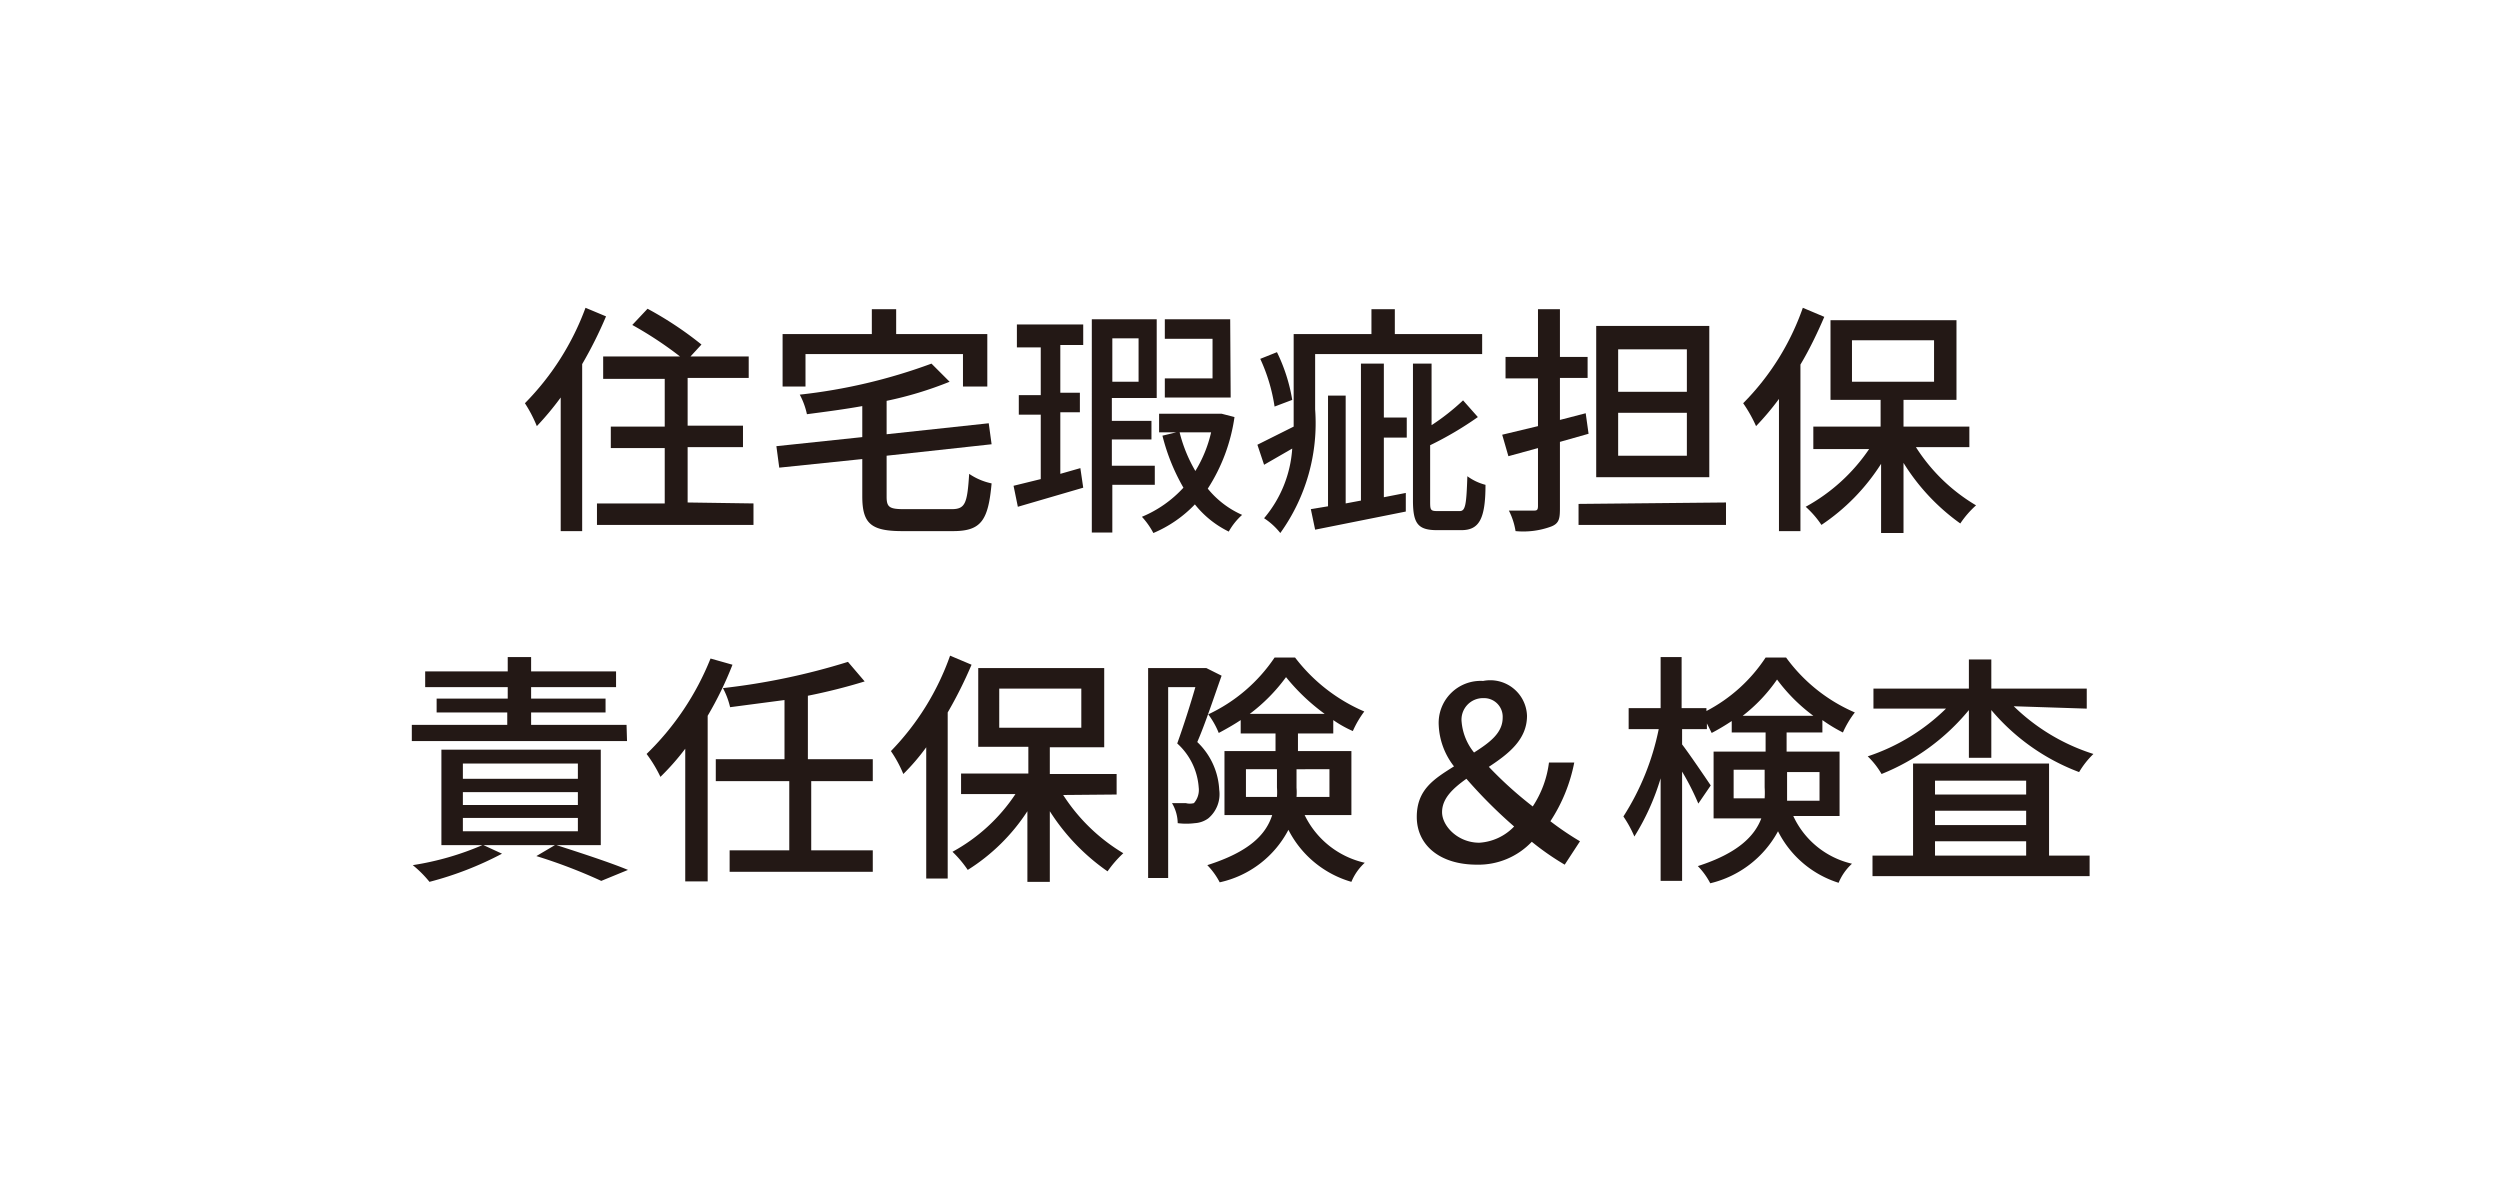
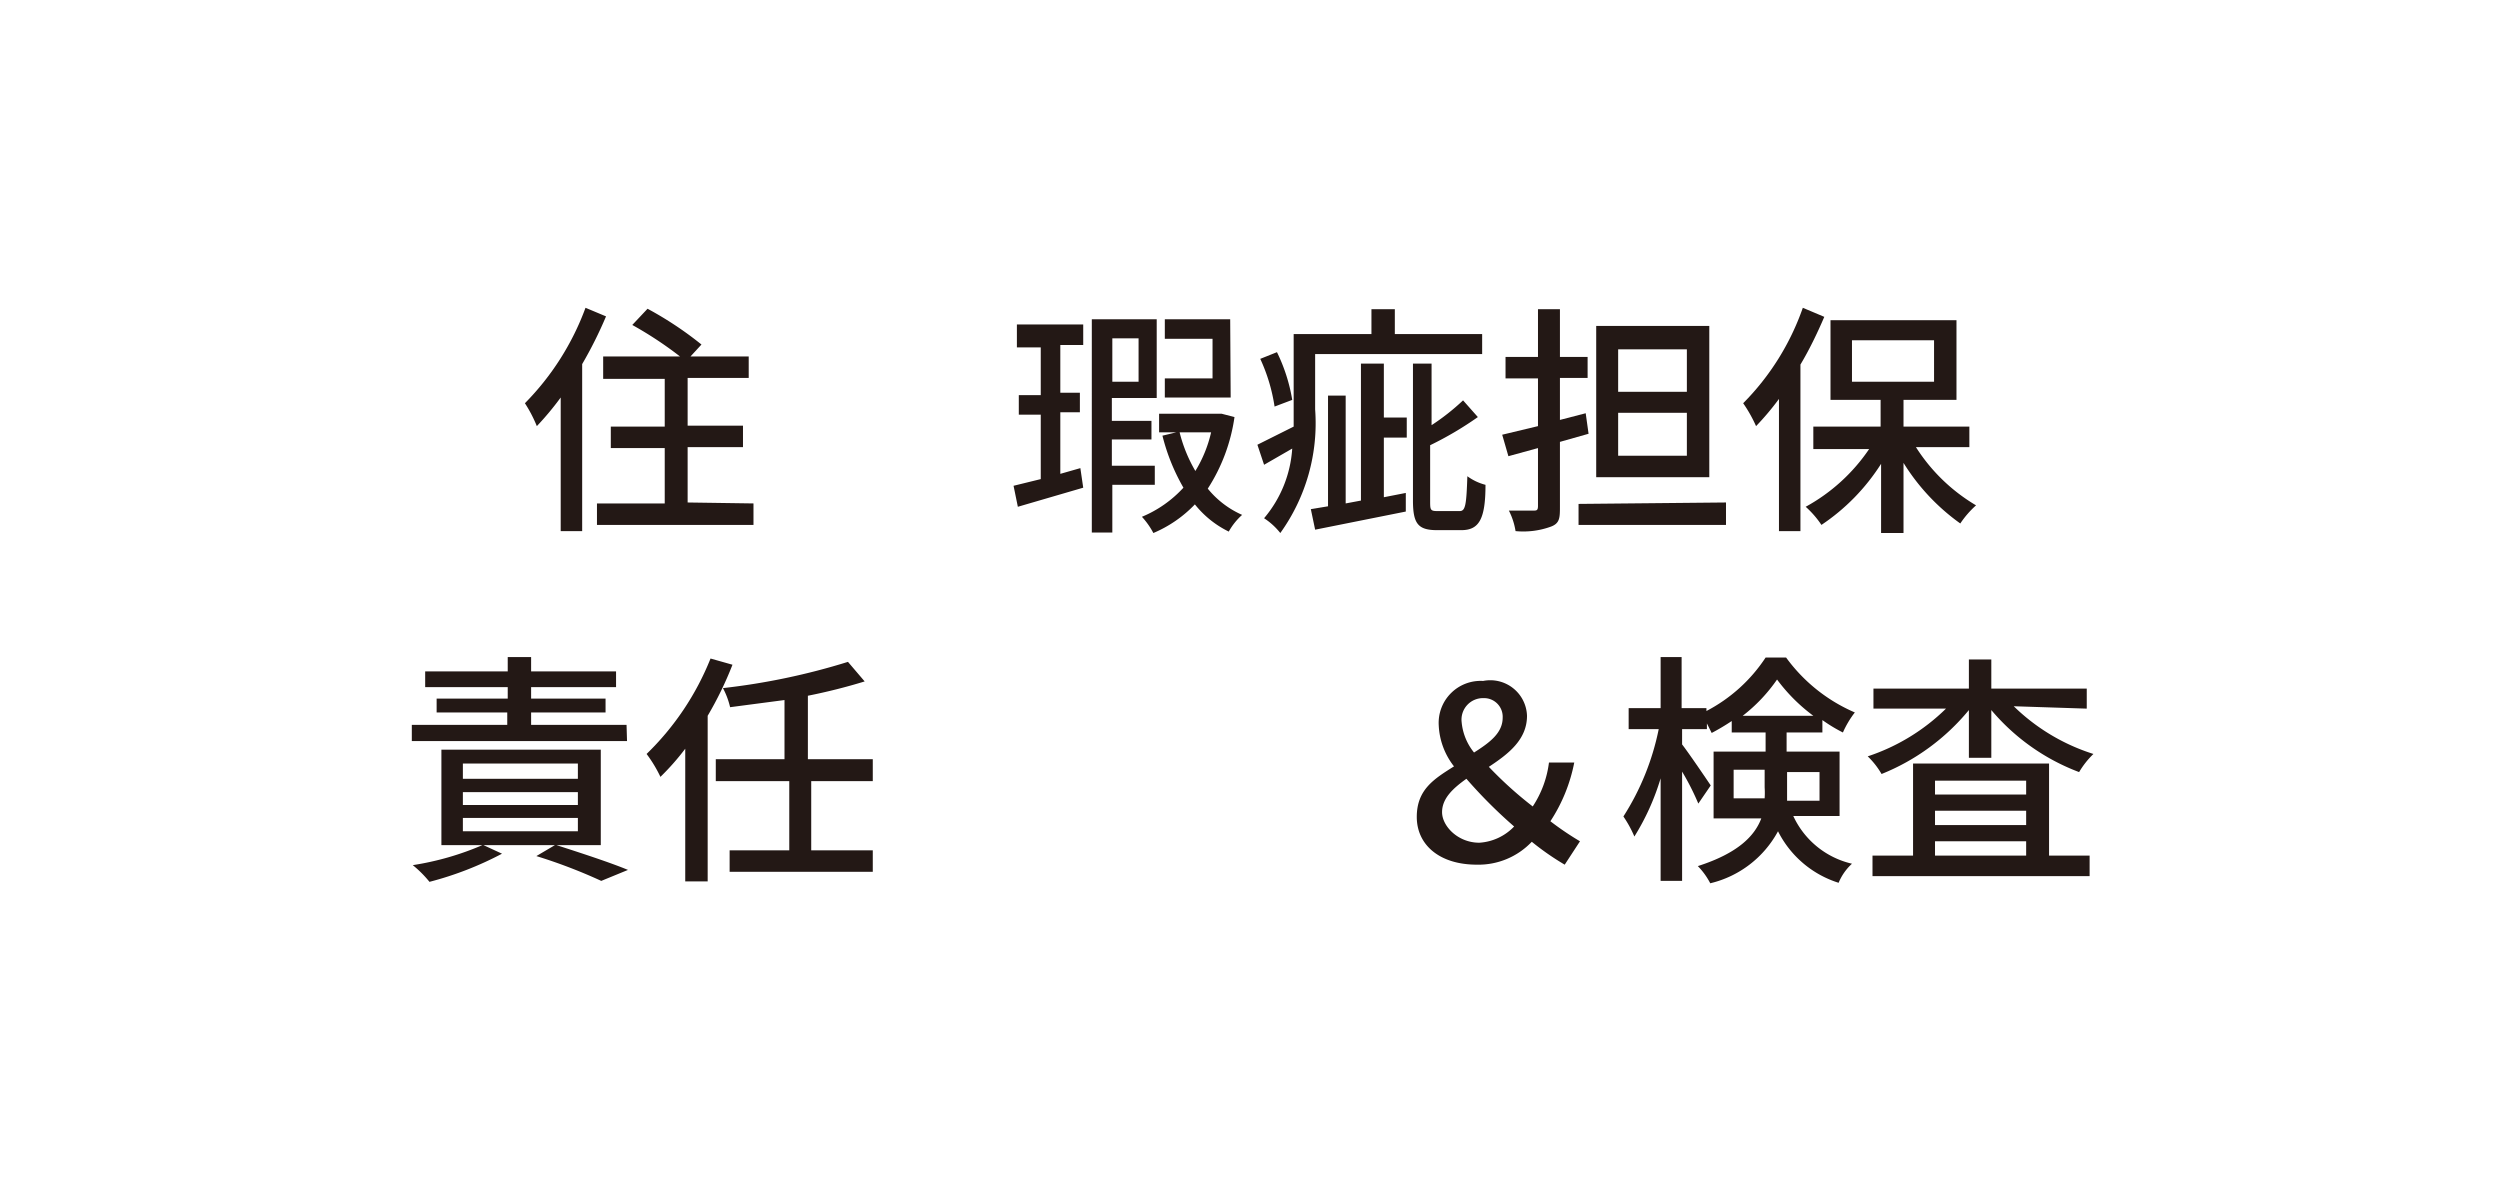
<svg xmlns="http://www.w3.org/2000/svg" viewBox="0 0 52.39 24.96">
  <defs>
    <style>.cls-1{fill:#fff;}.cls-2{fill:#231815;}</style>
  </defs>
  <g id="レイヤー_2" data-name="レイヤー 2">
    <g id="レイヤー_1-2" data-name="レイヤー 1">
-       <rect class="cls-1" width="52.39" height="24.96" />
      <path class="cls-2" d="M12.7,6.63a8.73,8.73,0,0,1-.5,1v3.5h-.45V8.33a6.11,6.11,0,0,1-.5.6A2.83,2.83,0,0,0,11,8.45a5.59,5.59,0,0,0,1.27-2Zm3.09,3.92V11H12.51v-.45h1.42V9.39H12.8V8.94h1.13v-1H12.64V7.47h1.61a7.84,7.84,0,0,0-1-.66l.32-.34a7.38,7.38,0,0,1,1.13.75l-.23.25h1.22v.45H14.41v1h1.16v.45H14.41v1.16Z" />
-       <path class="cls-2" d="M19.94,10.67c.29,0,.33-.12.37-.74a1.31,1.31,0,0,0,.47.2c-.07.78-.22,1-.81,1H18.91c-.66,0-.84-.16-.84-.73V9.62l-1.74.18-.06-.45,1.8-.19V8.51c-.39.07-.78.12-1.16.17a1.56,1.56,0,0,0-.15-.41,11.57,11.57,0,0,0,2.76-.65L19.9,8a7.67,7.67,0,0,1-1.32.4V9.1l2.14-.23.06.44-2.2.24v.86c0,.22.06.26.37.26ZM16.88,8.1H16.4V7h1.87V6.48h.51V7h1.91V8.1h-.51V7.42h-3.3Z" />
      <path class="cls-2" d="M21.31,6.8H22.7v.43h-.48v1h.41v.41h-.41V9.93l.42-.12.06.41-1.37.4-.09-.44.57-.14V8.69h-.46V8.28h.46v-1h-.5Zm2,3.36v1h-.43V6.69h1.36V8.34H23.3v.48h.83v.39H23.3v.55h.9v.4Zm0-3.07V8h.55V7.09Zm2.56,1.65a3.73,3.73,0,0,1-.56,1.5,1.93,1.93,0,0,0,.72.55,1.35,1.35,0,0,0-.28.35,2.06,2.06,0,0,1-.71-.57,2.61,2.61,0,0,1-.87.6,1.61,1.61,0,0,0-.24-.34,2.46,2.46,0,0,0,.87-.61,4.22,4.22,0,0,1-.44-1.09l.29-.07h-.36V8.67H25.6Zm-.08-.41H24.41v-.4h1V7.1h-1V6.69h1.37Zm-1.07.73a3.06,3.06,0,0,0,.33.81,2.7,2.7,0,0,0,.33-.81Z" />
      <path class="cls-2" d="M27.56,8.58a3.94,3.94,0,0,1-.73,2.59,1.43,1.43,0,0,0-.34-.31,2.51,2.51,0,0,0,.59-1.46l-.59.34-.14-.42.76-.38c0-.13,0-.25,0-.36V7h1.63V6.48h.49V7h1.83v.42H27.56Zm-.85-.06a3.68,3.68,0,0,0-.3-1l.35-.14a3.6,3.6,0,0,1,.32,1Zm2.75,1.81,0,.39-1.9.38-.09-.43.36-.06V8.29h.37v2.26l.32-.06V7.62H29V8.75h.48v.42H29v1.25Zm1.13.38c.12,0,.14-.13.16-.73a1.11,1.11,0,0,0,.38.18c0,.73-.14.95-.51.95h-.5c-.4,0-.51-.13-.51-.62V7.62H30V8.91a4.75,4.75,0,0,0,.66-.52l.31.35a7.15,7.15,0,0,1-1,.59v1.16c0,.19,0,.22.15.22Z" />
      <path class="cls-2" d="M32.69,9.26v1.35c0,.24,0,.36-.2.43a1.69,1.69,0,0,1-.73.09,1.44,1.44,0,0,0-.14-.43h.51c.07,0,.1,0,.1-.1V9.39l-.62.17-.13-.45.75-.18v-1h-.68V7.48h.68v-1h.46v1h.58v.44h-.58V8.8l.54-.14.06.43Zm3.48,1.27V11H33.08v-.44ZM35.82,10H33.45V6.83h2.37Zm-.47-2.68H33.91v.89h1.44Zm0,1.33H33.91v.9h1.44Z" />
      <path class="cls-2" d="M38.23,6.64c-.15.35-.32.7-.5,1v3.49h-.45V8.36a5.74,5.74,0,0,1-.48.57,2.9,2.9,0,0,0-.27-.48,5.33,5.33,0,0,0,1.25-2Zm1.92,2.73a3.76,3.76,0,0,0,1.26,1.22,2,2,0,0,0-.33.38A4.41,4.41,0,0,1,39.89,9.7v1.47h-.47V9.72A4.33,4.33,0,0,1,38.17,11a2,2,0,0,0-.33-.38,3.82,3.82,0,0,0,1.33-1.21H38V8.94h1.41V8.38H38.36V6.71H41V8.38H39.89v.56h1.38v.43ZM38.81,8h1.72V7.13H38.81Z" />
      <path class="cls-2" d="M11.66,17.71c.53.17,1.14.37,1.5.52l-.56.23a11,11,0,0,0-1.36-.52l.39-.23h-1.5l.39.18A7,7,0,0,1,9,18.48a2.32,2.32,0,0,0-.35-.35,6,6,0,0,0,1.46-.42H9.25v-2h3.34v2Zm1.48-2.18H8.63v-.34h2v-.26H9.15v-.29h1.49V14.4H8.91v-.33h1.73v-.3h.49v.3h1.78v.33H11.13v.24h1.56v.29H11.13v.26h2Zm-3.44.79h2.41V16H9.7Zm0,.55h2.41V16.6H9.7Zm0,.55h2.41v-.28H9.7Z" />
      <path class="cls-2" d="M15.35,13.93A7.43,7.43,0,0,1,14.83,15v3.47h-.47V15.69a5.19,5.19,0,0,1-.52.59,2.79,2.79,0,0,0-.29-.48,5.76,5.76,0,0,0,1.34-2ZM17,16.37v1.45h1.29v.45h-3v-.45h1.25V16.37H15v-.46h1.44V14.67l-1.14.15a1.63,1.63,0,0,0-.15-.4,14.06,14.06,0,0,0,2.62-.55l.35.41a12.11,12.11,0,0,1-1.19.3v1.33h1.36v.46Z" />
-       <path class="cls-2" d="M20.36,13.93a9,9,0,0,1-.5,1v3.48h-.45V15.66a4.52,4.52,0,0,1-.48.56,2.54,2.54,0,0,0-.26-.48,5.49,5.49,0,0,0,1.24-2Zm1.92,2.73a3.85,3.85,0,0,0,1.26,1.22,2.37,2.37,0,0,0-.33.38A4.42,4.42,0,0,1,22,17v1.48h-.47V17a4.06,4.06,0,0,1-1.25,1.23,2.3,2.3,0,0,0-.32-.38,3.71,3.71,0,0,0,1.32-1.21H20.14v-.43h1.41v-.56H20.5V14h2.64v1.66H22v.56H23.4v.43Zm-1.34-1.41h1.72v-.82H20.94Z" />
-       <path class="cls-2" d="M25.6,14.16c-.15.42-.34,1-.51,1.39a1.48,1.48,0,0,1,.46,1,.66.66,0,0,1-.23.6.53.53,0,0,1-.28.1,1.42,1.42,0,0,1-.36,0,.84.84,0,0,0-.12-.42h.29a.33.33,0,0,0,.17,0,.42.42,0,0,0,.1-.33,1.37,1.37,0,0,0-.45-.92c.13-.36.28-.83.38-1.18h-.57v4h-.42V14h1.15l.07,0Zm1.74,2.92a1.85,1.85,0,0,0,1.26,1,1.12,1.12,0,0,0-.28.4A2.15,2.15,0,0,1,27,17.39a2.14,2.14,0,0,1-1.44,1.1,1.5,1.5,0,0,0-.26-.36c.88-.28,1.23-.64,1.36-1.05h-1V15.74h1.07v-.37H26v-.28c-.15.1-.31.19-.46.27a1.69,1.69,0,0,0-.22-.39,3.42,3.42,0,0,0,1.39-1.19h.43a3.61,3.61,0,0,0,1.45,1.13,2.1,2.1,0,0,0-.24.41,2.38,2.38,0,0,1-.41-.23v.28H27.2v.37h1.12v1.34Zm-.58-.38a1.34,1.34,0,0,0,0-.2v-.38h-.65v.58Zm1-1.74a4.28,4.28,0,0,1-.81-.77,3.66,3.66,0,0,1-.76.77Zm-.59,1.16v.39a1.15,1.15,0,0,1,0,.19h.69v-.58Z" />
      <path class="cls-2" d="M32.79,18.12a5.54,5.54,0,0,1-.69-.48,1.54,1.54,0,0,1-1.15.48c-.79,0-1.26-.42-1.26-1s.37-.8.78-1.06a1.5,1.5,0,0,1-.32-.86.88.88,0,0,1,.93-.93A.77.77,0,0,1,32,15c0,.5-.39.8-.8,1.07a8.11,8.11,0,0,0,.92.83,2.15,2.15,0,0,0,.34-.92h.53a3.43,3.43,0,0,1-.5,1.23,6.22,6.22,0,0,0,.62.42ZM31,17.66a1.1,1.1,0,0,0,.73-.34,10.15,10.15,0,0,1-1-1c-.28.2-.51.41-.51.7S30.55,17.66,31,17.66Zm-.11-1.89c.33-.21.6-.41.6-.73a.39.39,0,0,0-.4-.41.45.45,0,0,0-.46.5A1.18,1.18,0,0,0,30.89,15.77Z" />
      <path class="cls-2" d="M37.58,17.1a1.8,1.8,0,0,0,1.23,1,1.12,1.12,0,0,0-.28.4,2.14,2.14,0,0,1-1.27-1.08,2.19,2.19,0,0,1-1.42,1.09,1.5,1.5,0,0,0-.26-.36c.84-.27,1.19-.63,1.33-1h-1V15.75H37v-.4h-.71v-.24a4.64,4.64,0,0,1-.42.25l-.1-.2v.12h-.52v.32c.14.18.52.74.6.86l-.26.38a5.3,5.3,0,0,0-.34-.67v2.29H34.8V16.31a5,5,0,0,1-.55,1.22,2.4,2.4,0,0,0-.23-.42,5.36,5.36,0,0,0,.74-1.83h-.63v-.44h.67V13.77h.44v1.07h.52v.06A3.32,3.32,0,0,0,37,13.78h.43a3.48,3.48,0,0,0,1.44,1.15,2,2,0,0,0-.25.42,3.28,3.28,0,0,1-.43-.26v.26h-.75v.4h1.11V17.1Zm-.6-.37a1.77,1.77,0,0,0,0-.23v-.37h-.65v.6ZM38,15a3.64,3.64,0,0,1-.76-.76,3.4,3.4,0,0,1-.72.76Zm-.55,1.18v.6h.68v-.6Z" />
      <path class="cls-2" d="M42.2,14.8a4.2,4.2,0,0,0,1.67,1,1.79,1.79,0,0,0-.3.38,4.46,4.46,0,0,1-1.84-1.3v1h-.47v-1a4.58,4.58,0,0,1-1.83,1.34,1.69,1.69,0,0,0-.29-.37,4.24,4.24,0,0,0,1.64-1H39.26v-.42h2v-.61h.47v.61h2v.42Zm.74,3.13h.85v.43H39.24v-.43h.85V16h2.85Zm-2.39-1.57v.29h1.91v-.29Zm1.91.63H40.55v.3h1.91Zm-1.91.94h1.91v-.3H40.55Z" />
    </g>
  </g>
</svg>